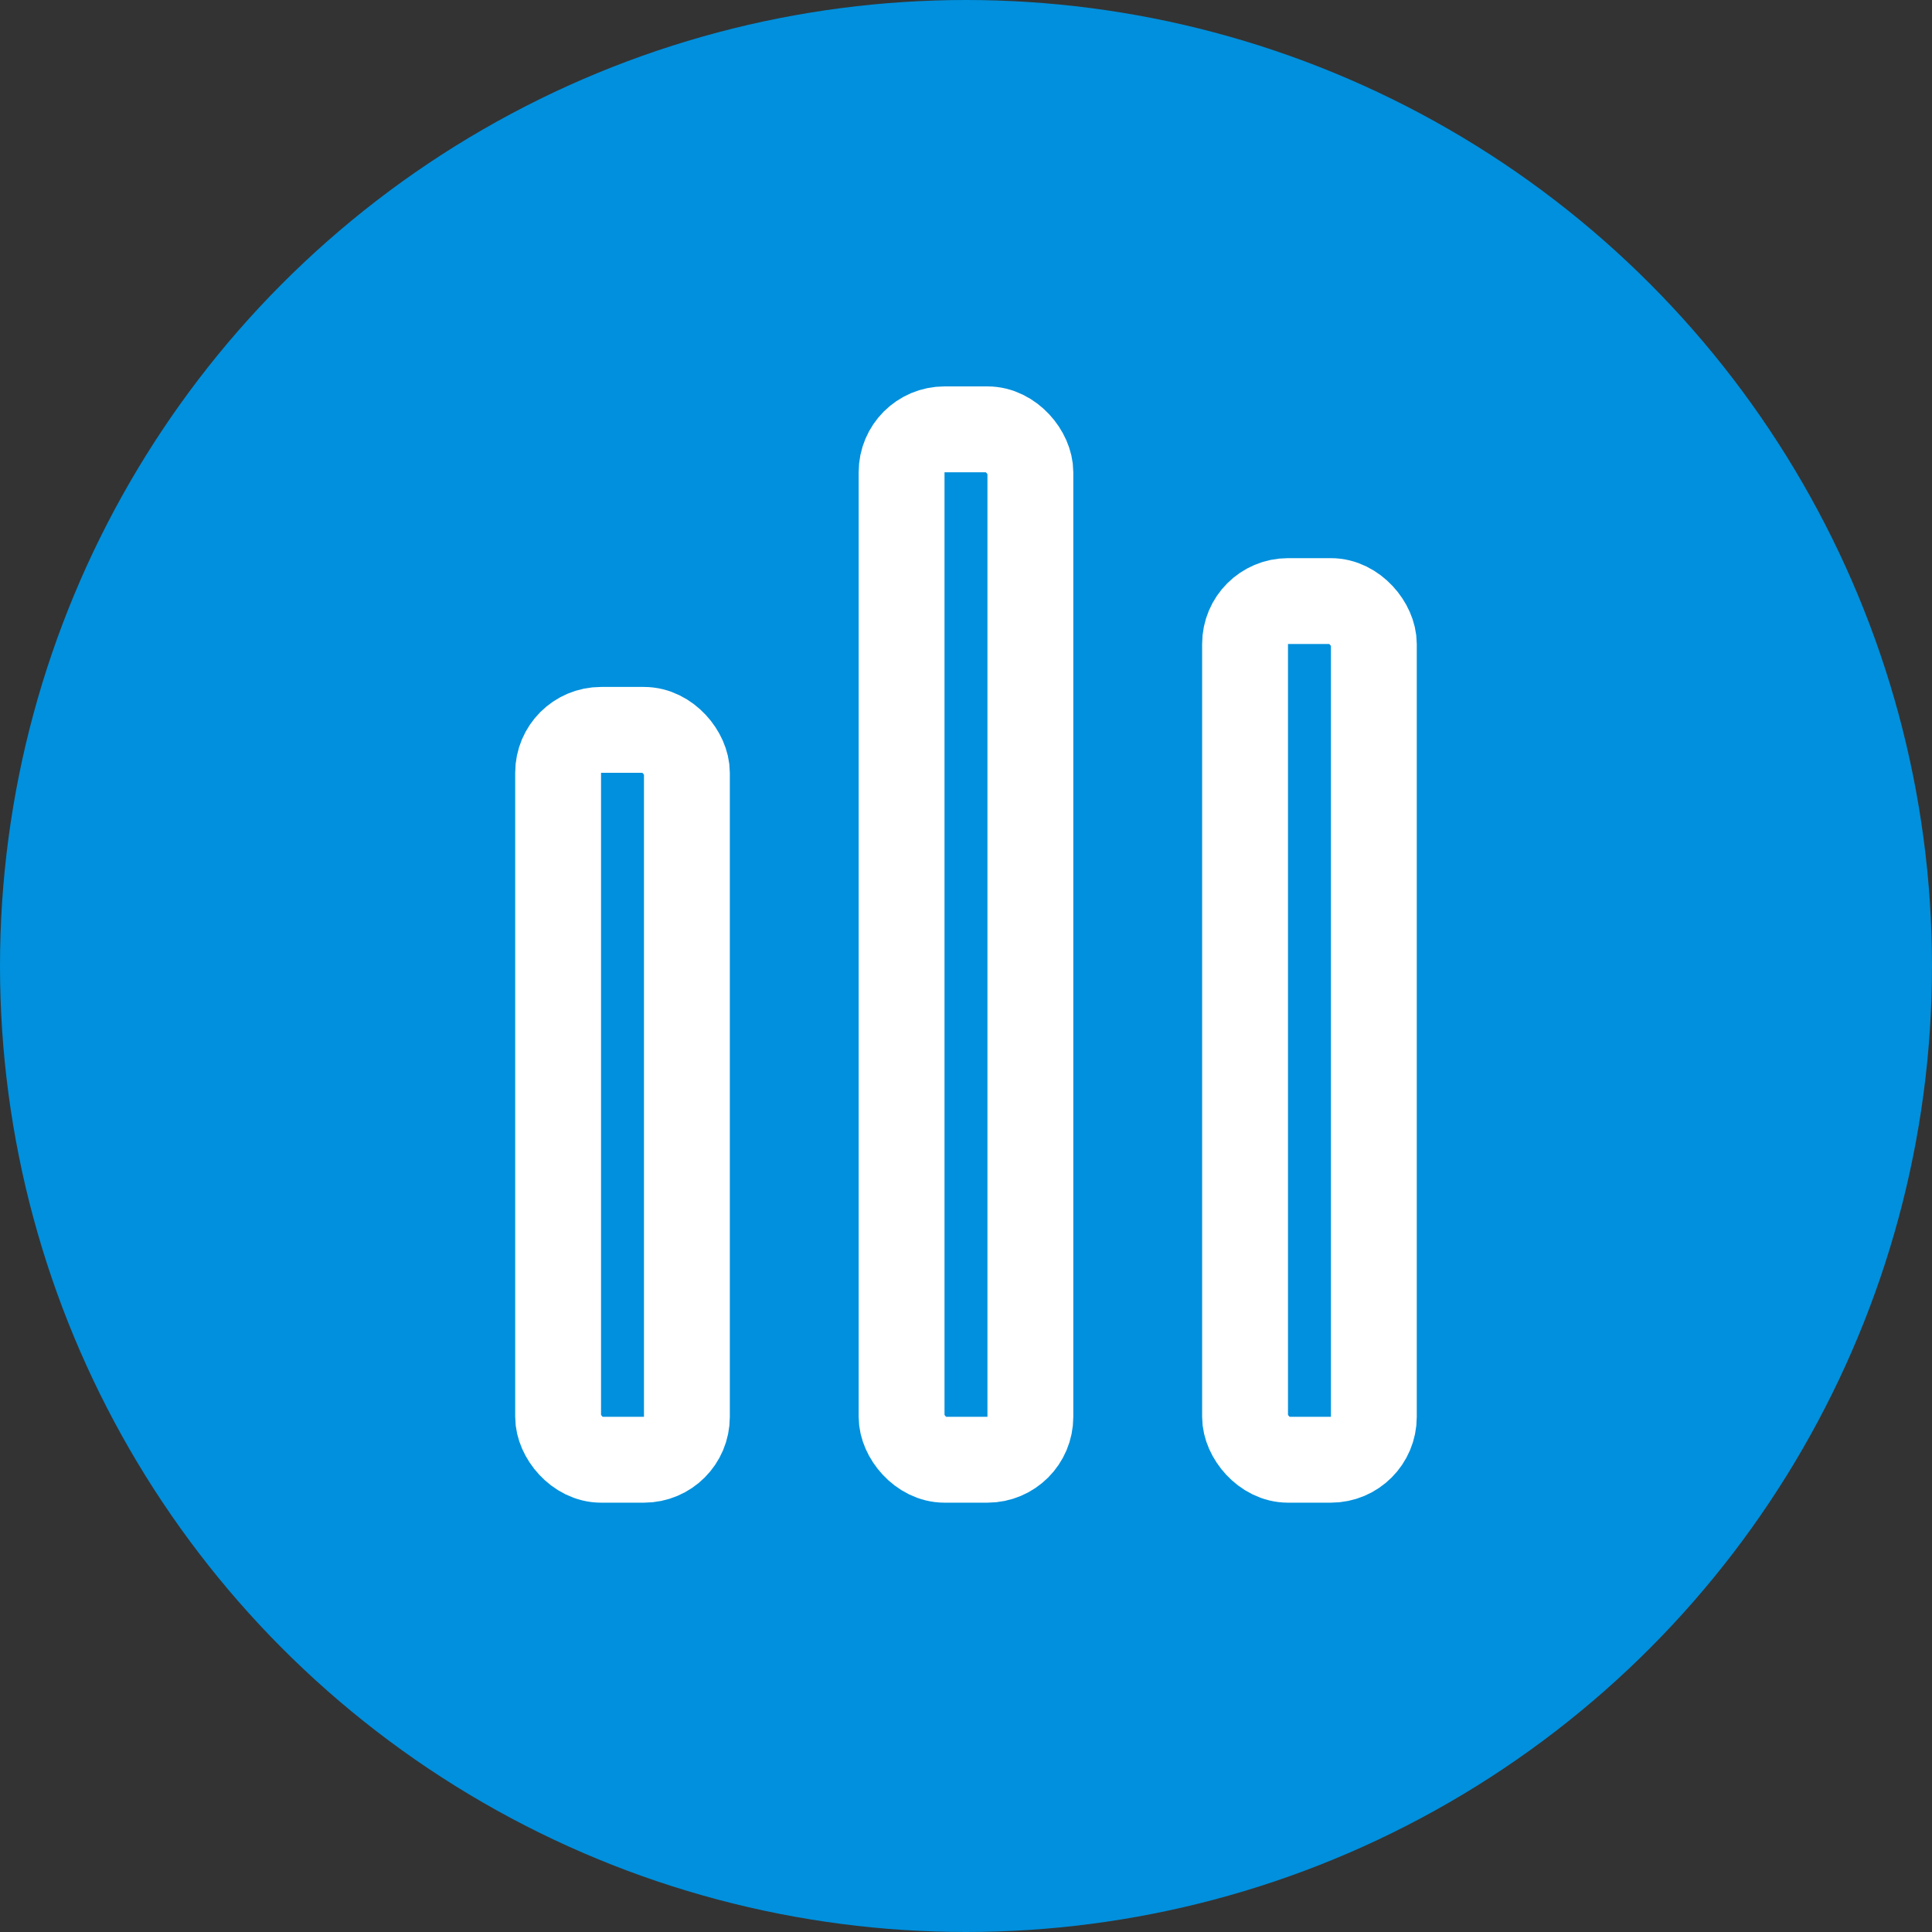
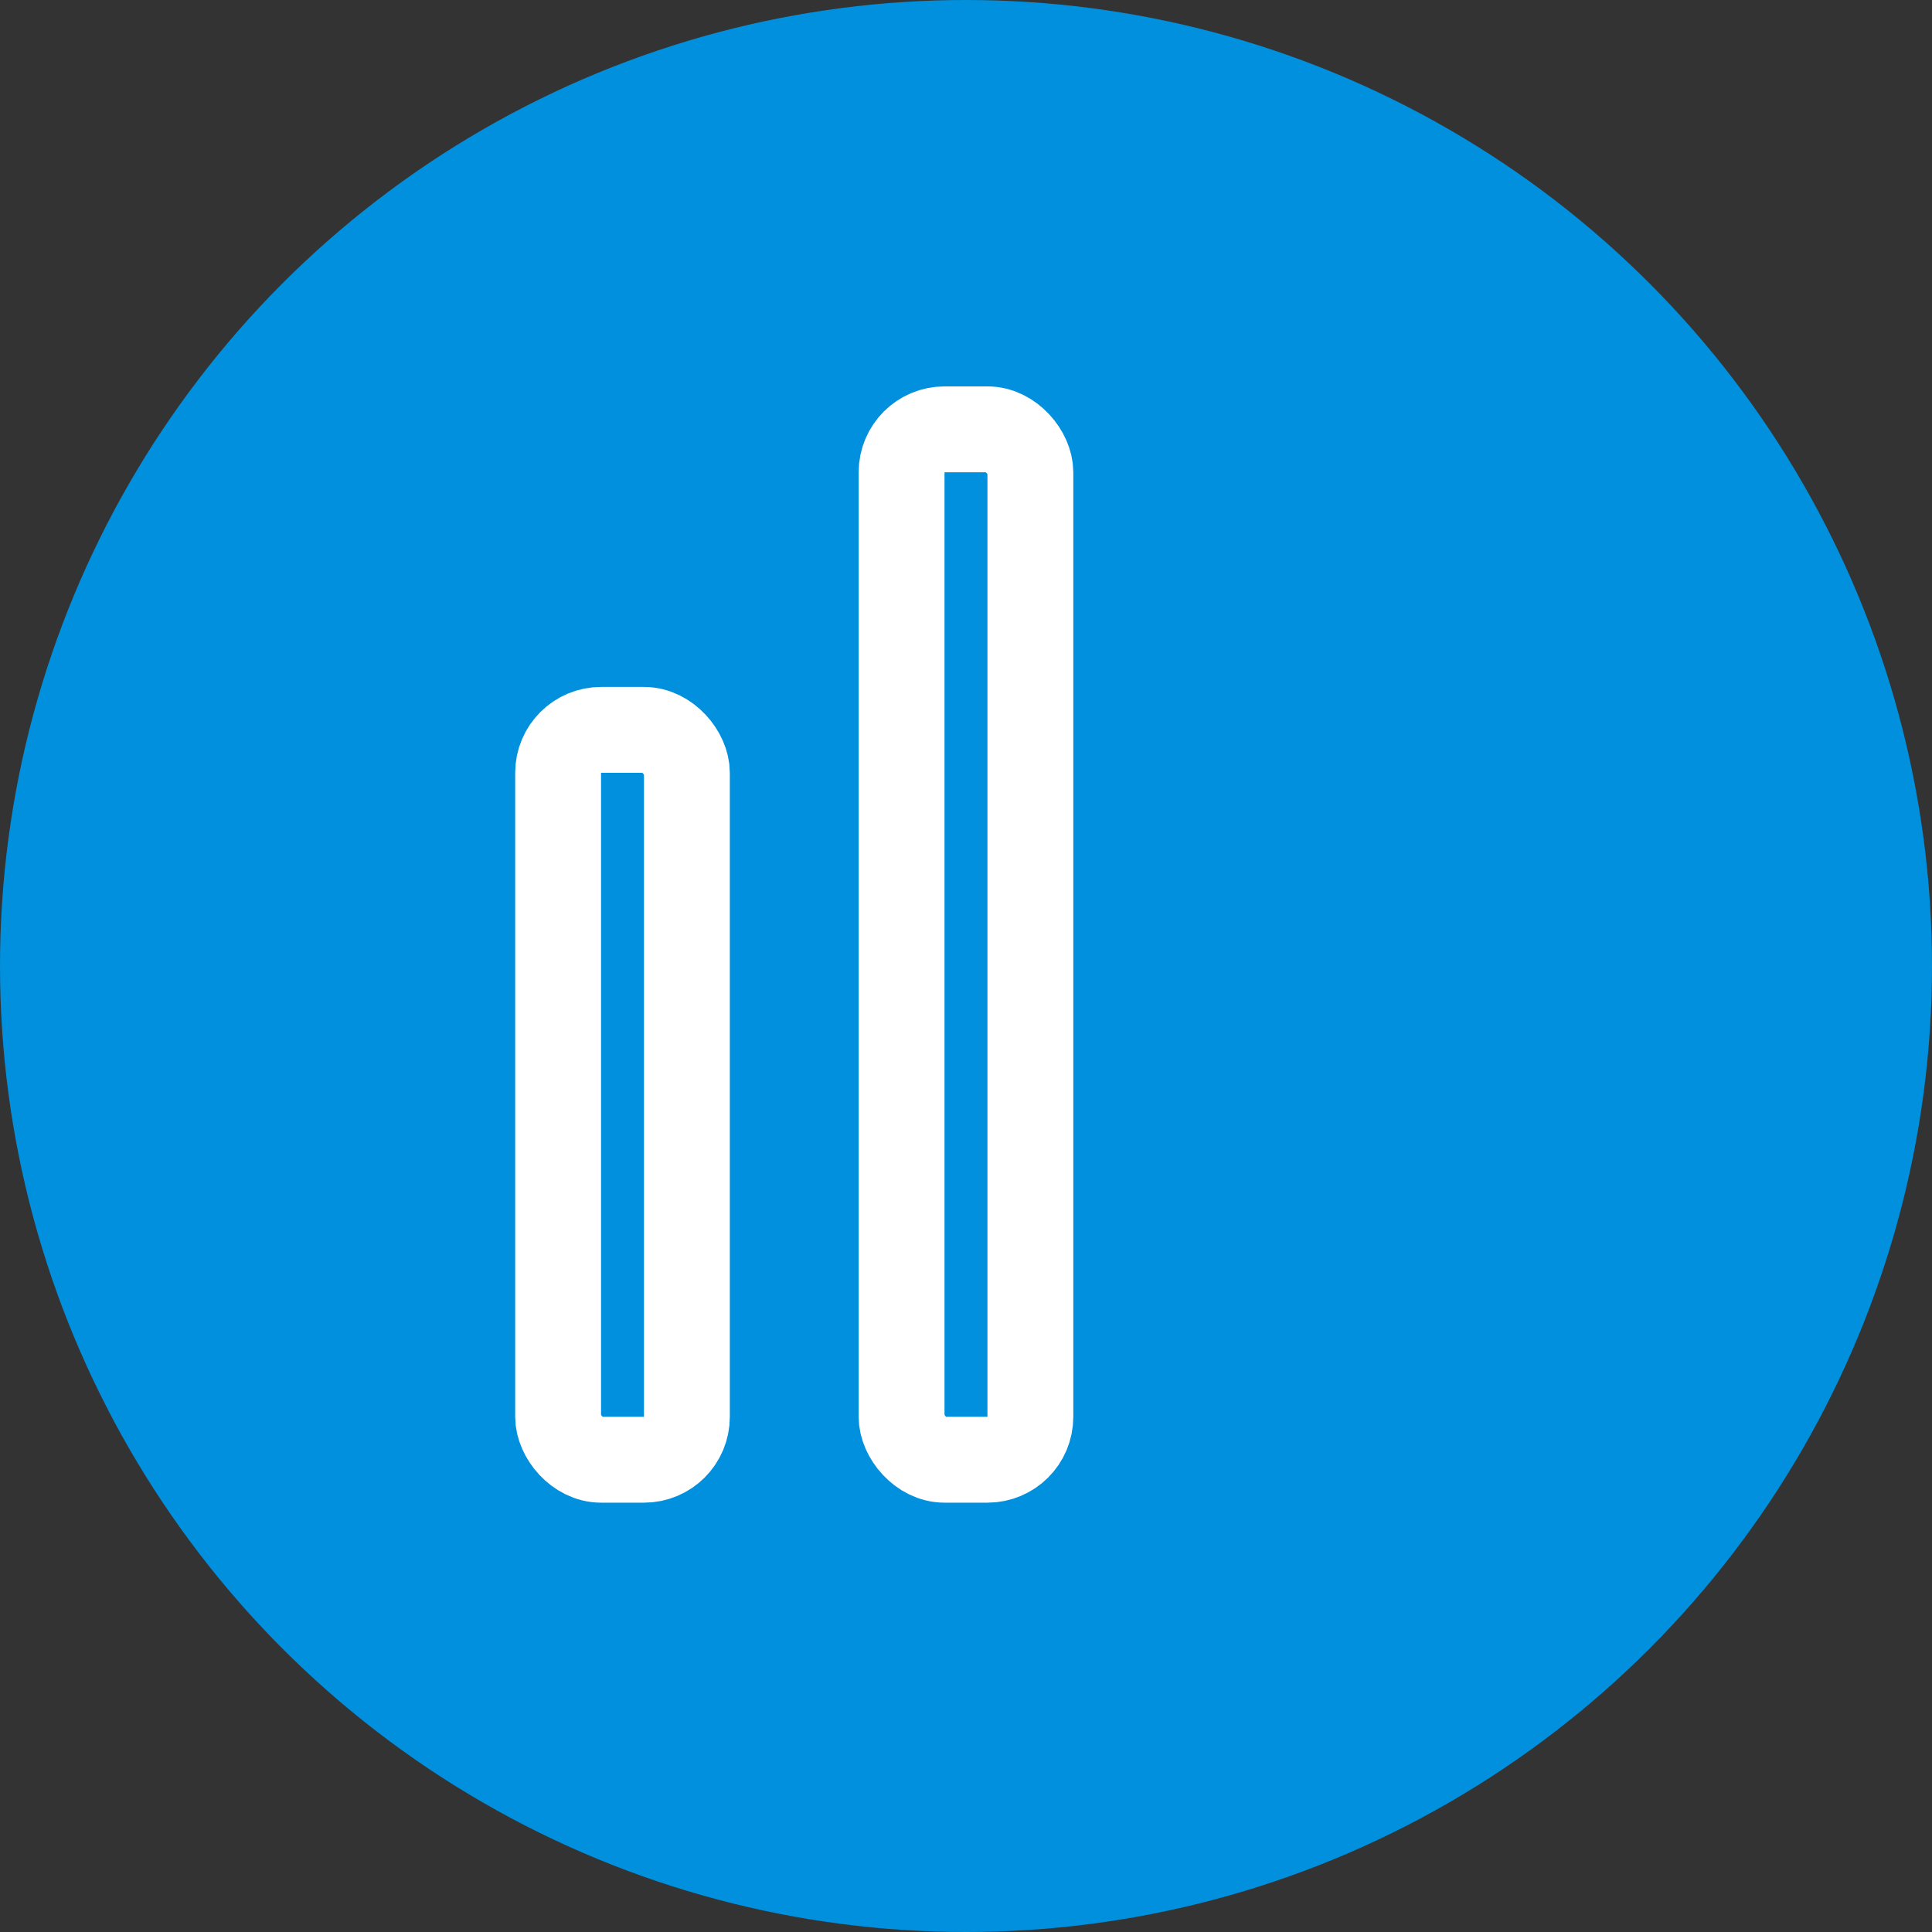
<svg xmlns="http://www.w3.org/2000/svg" width="50" height="50" viewBox="0 0 50 50">
  <rect x="0" y="0" width="50" height="50" fill="#333333" stroke="none" />
  <g fill="none" fill-rule="evenodd">
    <circle cx="25" cy="25" r="25" fill="#0090DD" fill-rule="nonzero" />
    <rect width="3.333" height="18.889" x="14.444" y="18.889" stroke="#FFF" stroke-width="2.222" rx="1.111" />
    <rect width="3.333" height="26.667" x="23.333" y="11.111" stroke="#FFF" stroke-width="2.222" rx="1.111" />
-     <rect width="3.333" height="22.222" x="32.222" y="15.556" stroke="#FFF" stroke-width="2.222" rx="1.111" />
  </g>
</svg>